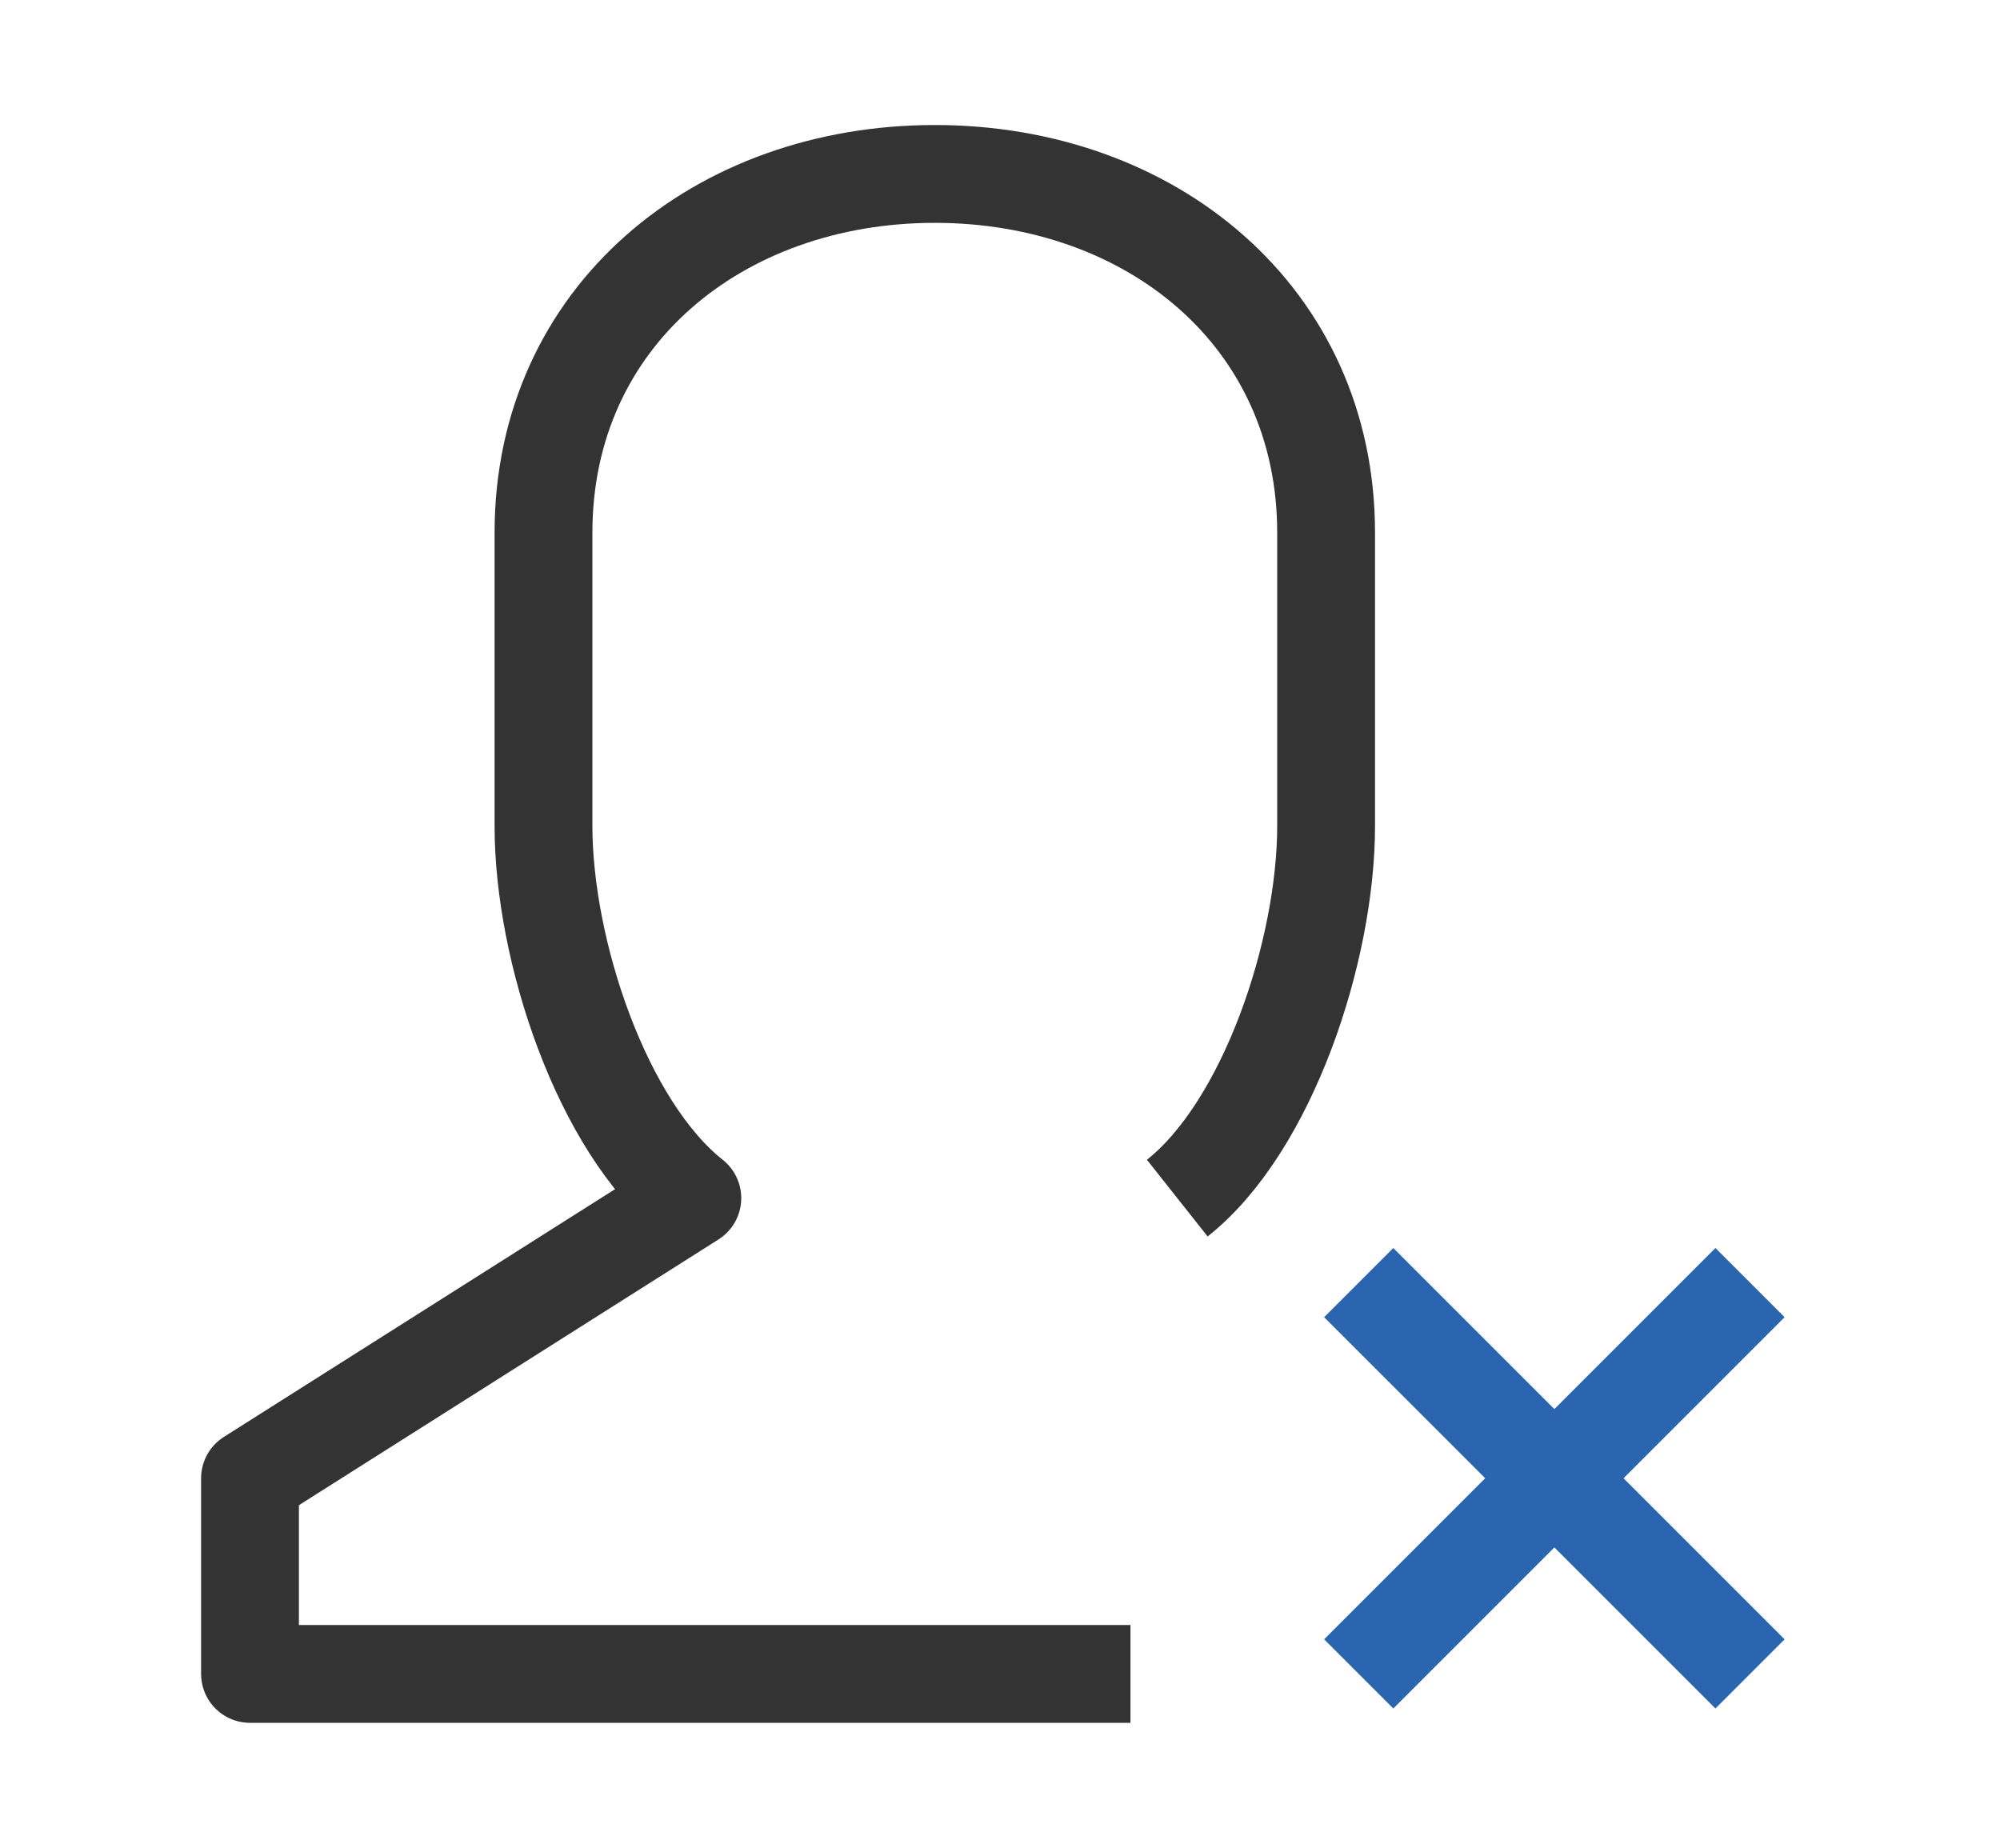
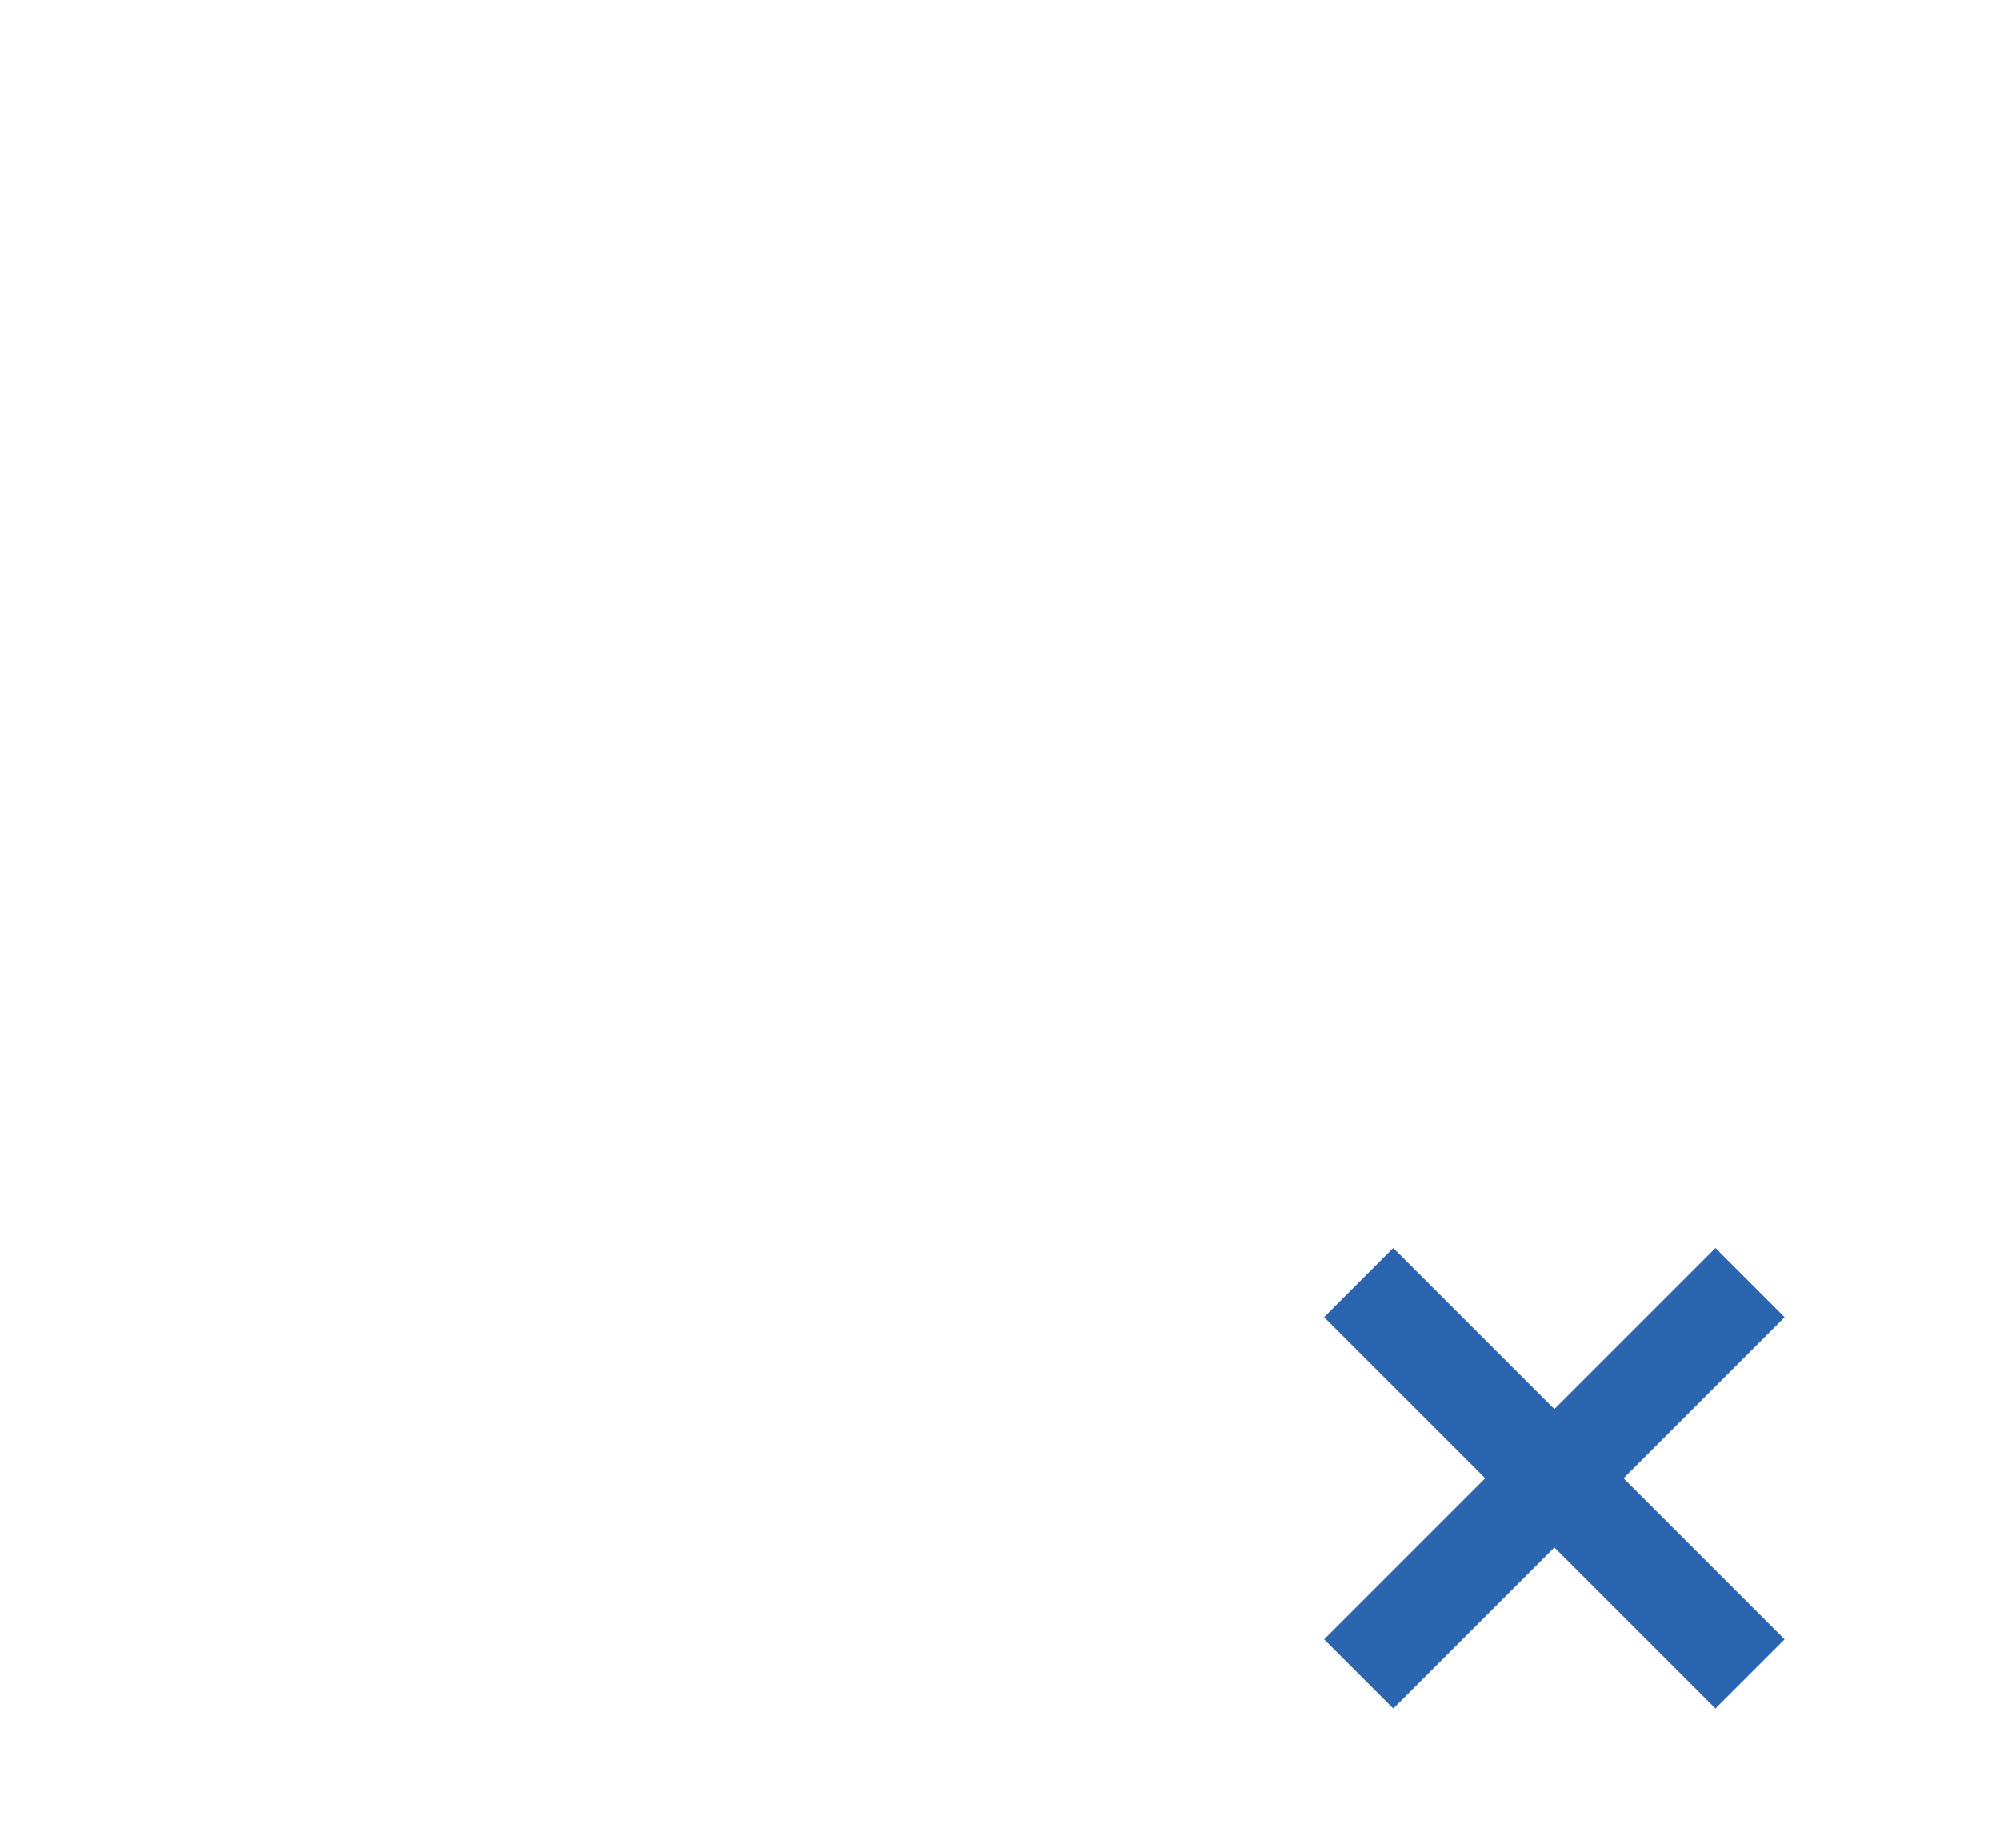
<svg xmlns="http://www.w3.org/2000/svg" version="1.1" id="레이어_1" x="0px" y="0px" width="61.333px" height="56.667px" viewBox="0 0 61.333 56.667" enable-background="new 0 0 61.333 56.667" xml:space="preserve">
  <g>
    <g>
-       <path fill="none" stroke="#333333" stroke-width="3" stroke-linejoin="round" stroke-miterlimit="10" d="M36.103,36.742    c2.777-2.198,4.564-7.592,4.564-11.408v-9c0-6.627-5.373-11-12-11c-6.628,0-12,4.373-12,11v9c0,3.816,1.787,9.21,4.564,11.408    L7.667,45.333v6h27" />
-     </g>
+       </g>
    <g>
      <line fill="none" stroke="#2B65B0" stroke-width="3" stroke-miterlimit="10" x1="41.667" y1="51.333" x2="53.667" y2="39.333" />
      <line fill="none" stroke="#2B65B0" stroke-width="3" stroke-miterlimit="10" x1="41.667" y1="39.333" x2="53.667" y2="51.333" />
    </g>
  </g>
</svg>